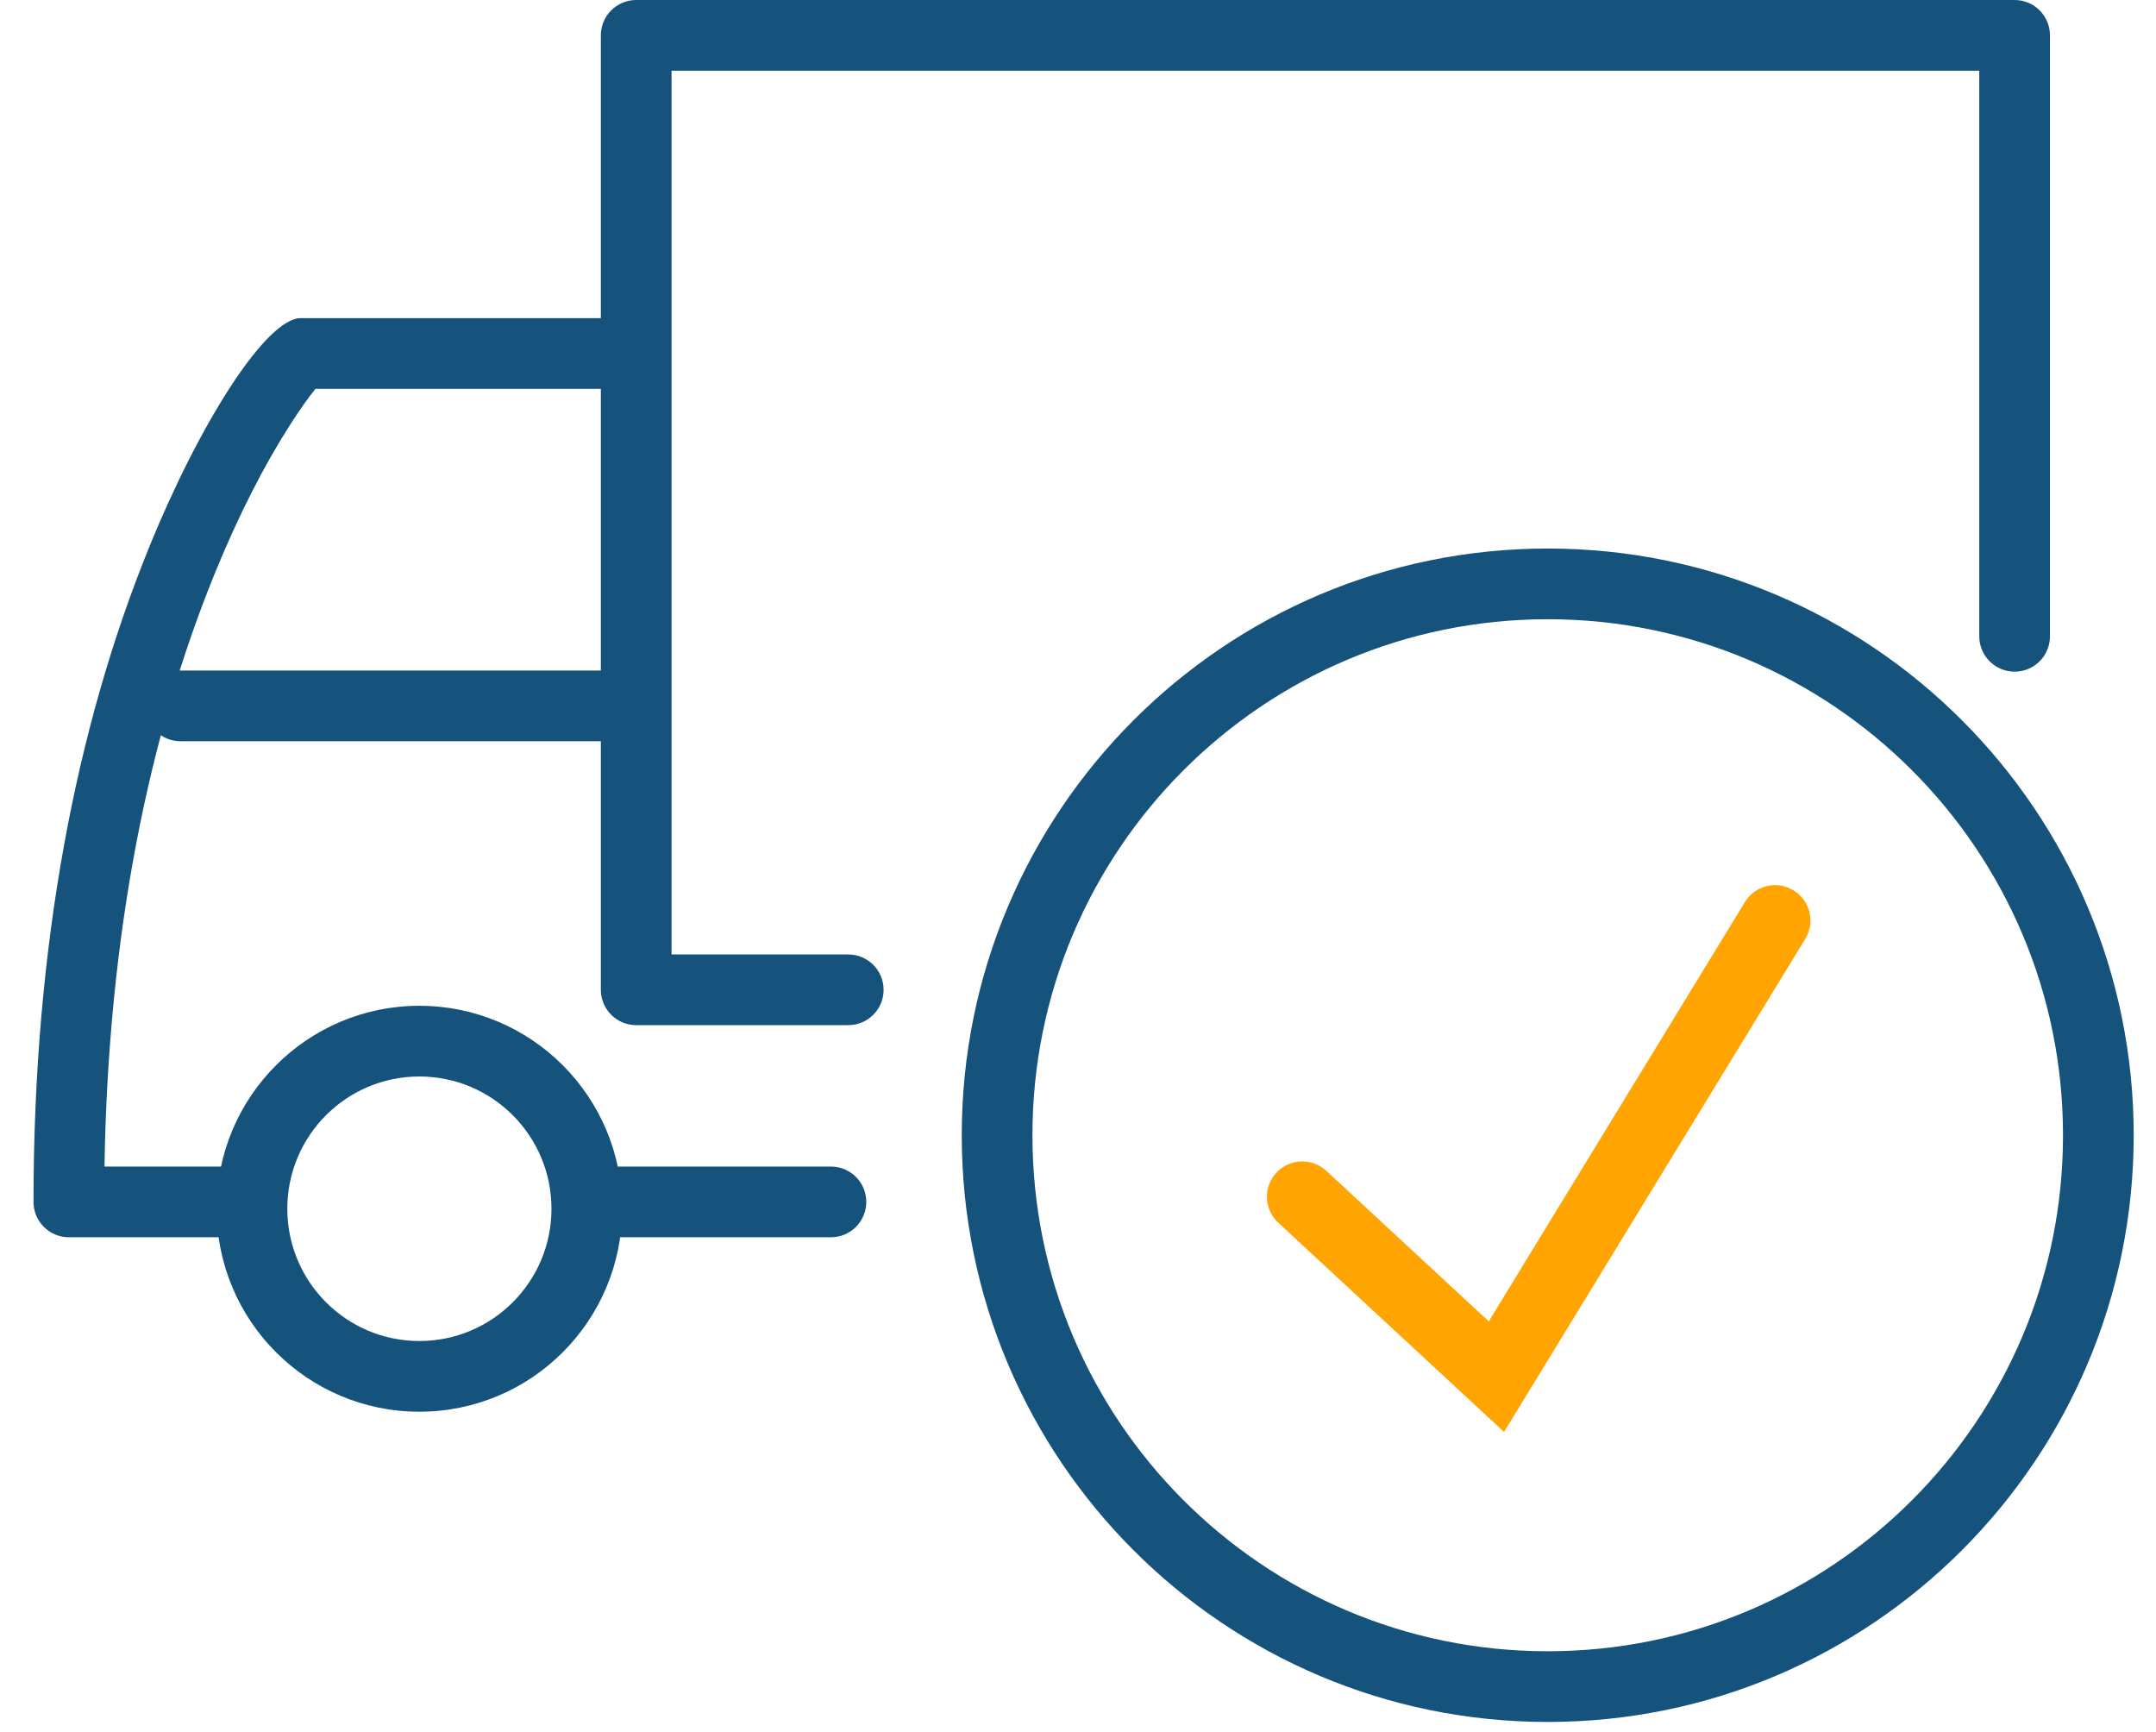
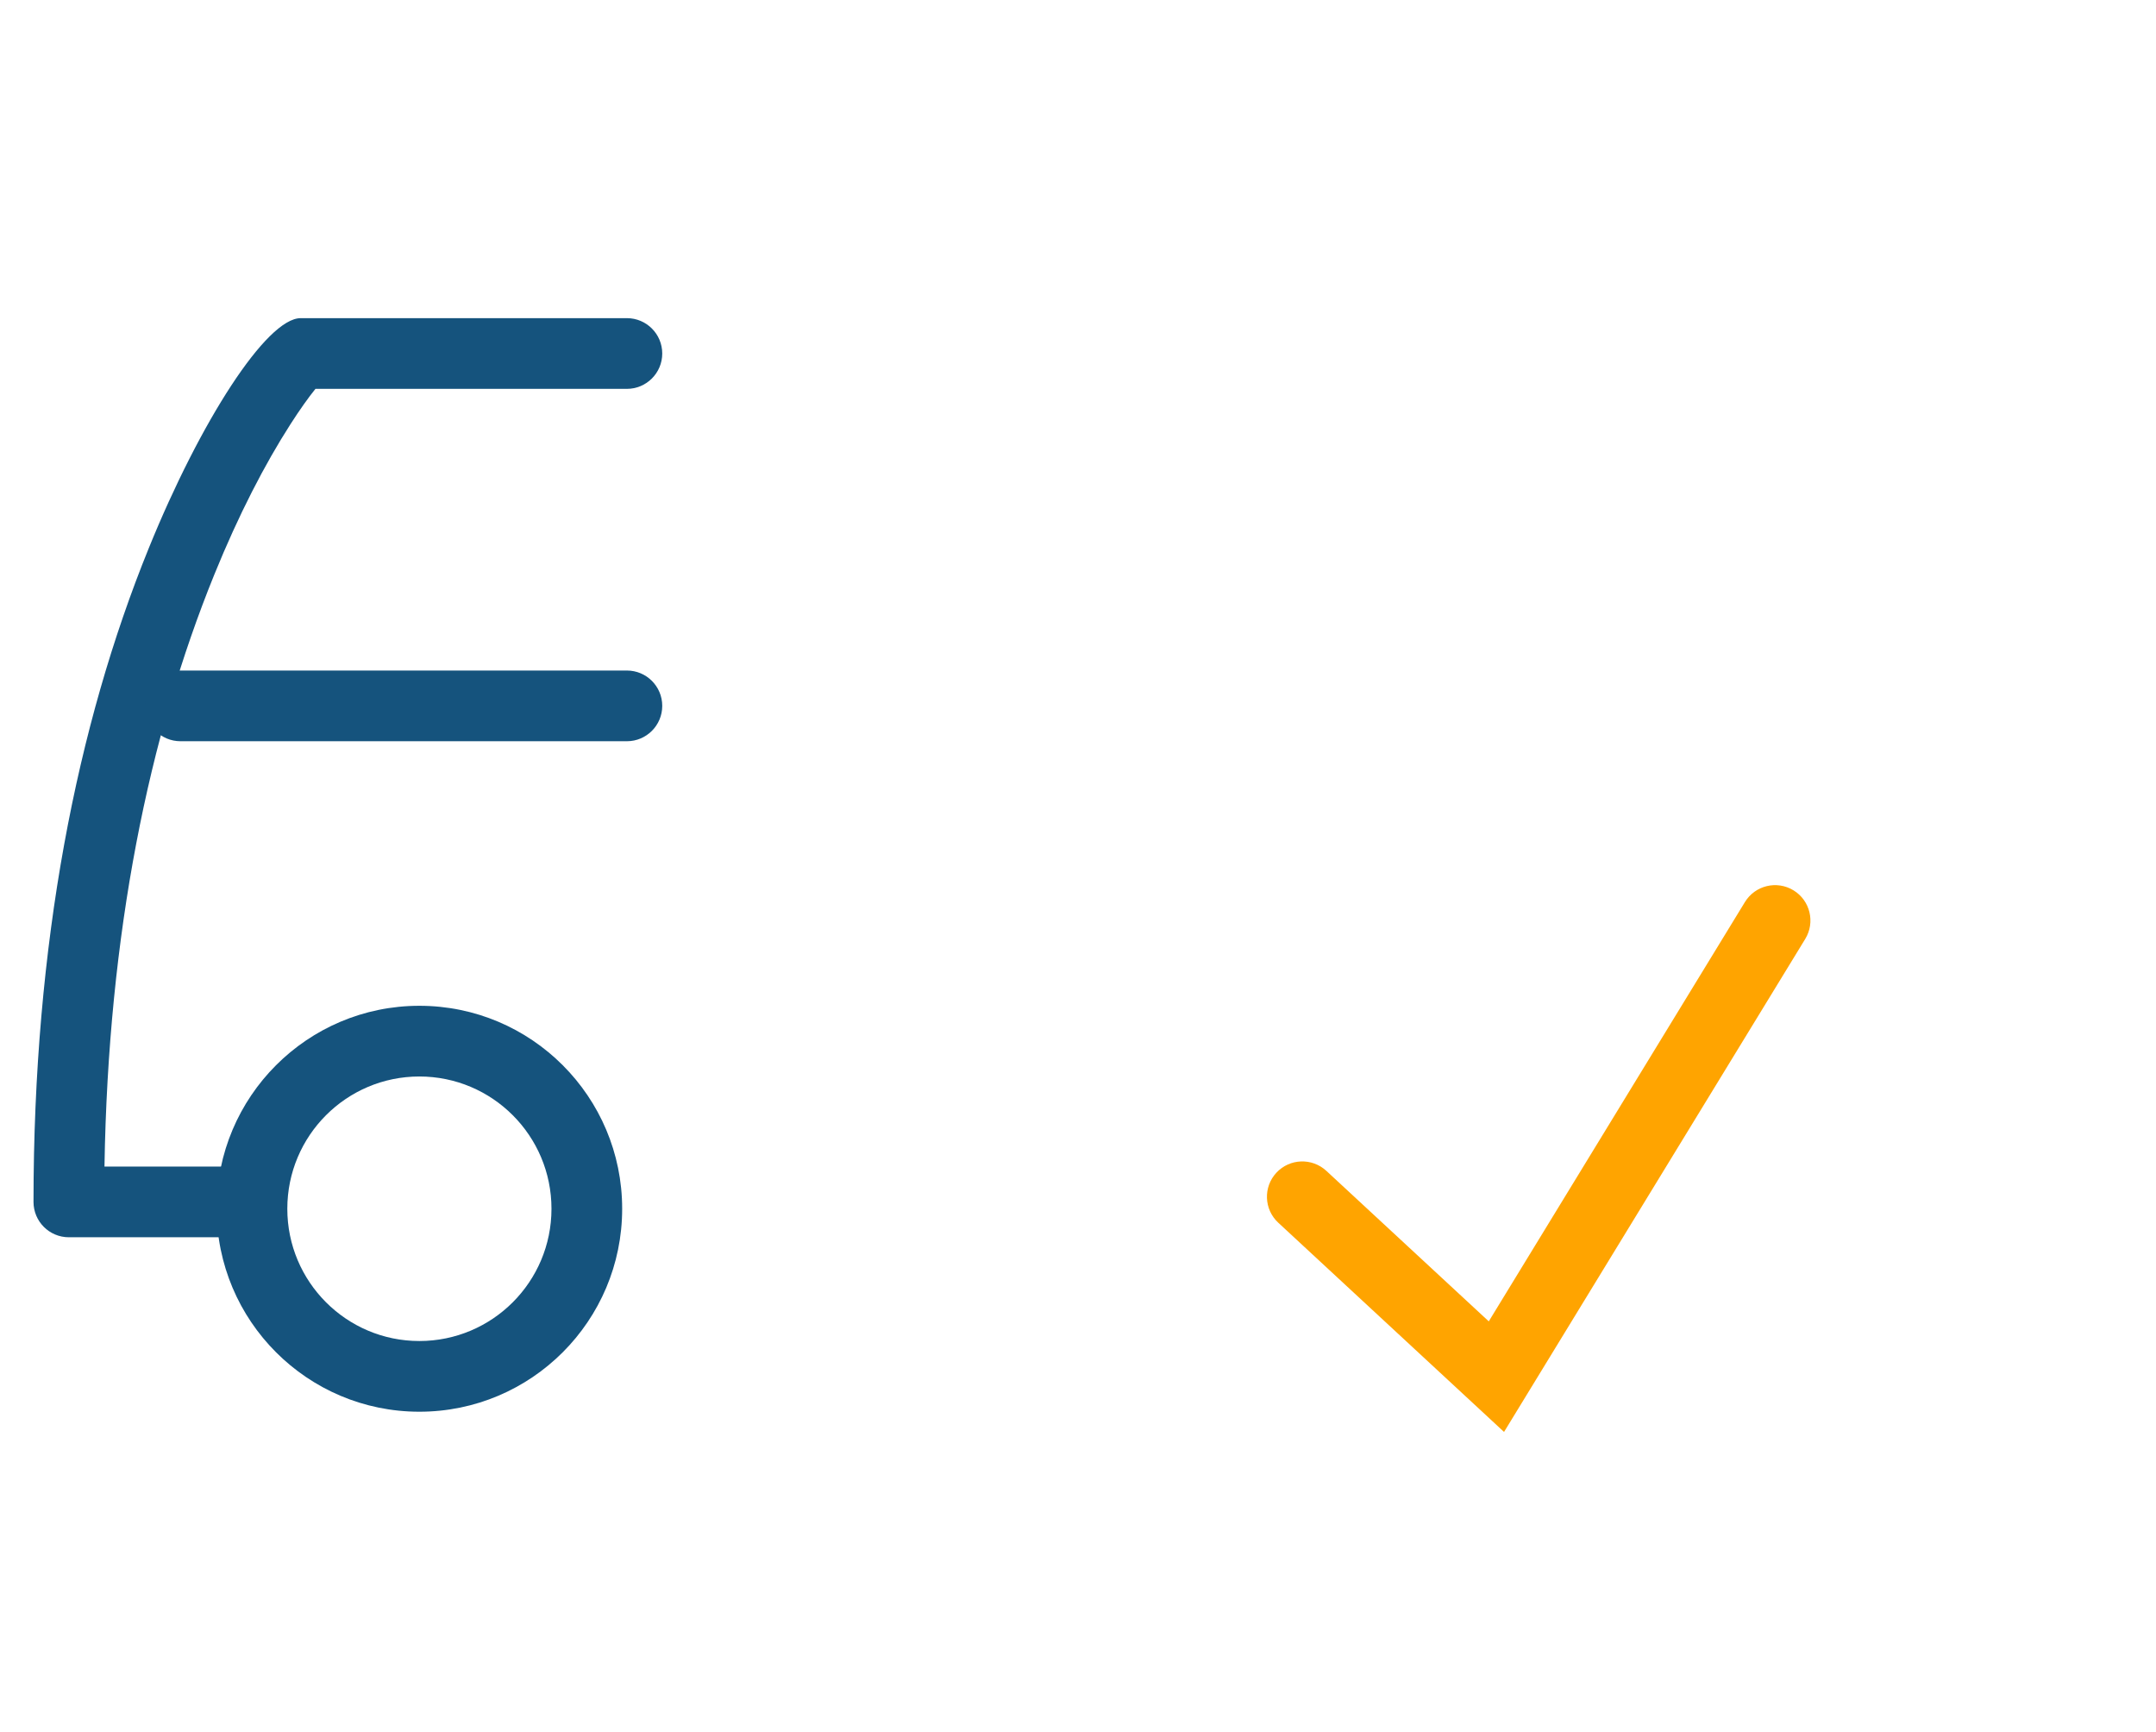
<svg xmlns="http://www.w3.org/2000/svg" width="61px" height="49px" viewBox="0 0 61 49">
  <title>Van (2)</title>
  <desc>Created with Sketch.</desc>
  <defs />
  <g id="Delivery-pages-(July-2018)---Large-Desktop" stroke="none" stroke-width="1" fill="none" fill-rule="evenodd">
    <g id="UK_Parcel_Delivery_LG_Desktop" transform="translate(-1206, -931)" fill-rule="nonzero">
      <g id="Features" transform="translate(0, 687)">
        <g id="3-Columns" transform="translate(280, 214)">
          <g id="Top-Couriers" transform="translate(787, 0)">
            <g id="Icon" transform="translate(125, 10)">
              <g id="Van-(2)" transform="translate(15, 21)">
                <g id="Page-1" transform="translate(28.109, 19) scale(-1, 1) translate(-28.109, -19) translate(0.109, 0)" fill="#15537D">
-                   <path d="M1.109,1 L1.109,17 C1.109,17.552 0.661,18 0.109,18 C-0.444,18 -0.891,17.552 -0.891,17 L-0.891,0 C-0.891,-0.552 -0.444,-1 0.109,-1 L39.109,-1 C39.661,-1 40.109,-0.552 40.109,0 L40.109,27 C40.109,27.552 39.661,28 39.109,28 L33.109,28 C32.556,28 32.109,27.552 32.109,27 C32.109,26.448 32.556,26 33.109,26 L38.109,26 L38.109,1 L1.109,1 Z" id="Stroke-1" />
                  <path d="M48.046,9.837 C48.03,9.82 48.017,9.805 48.005,9.794 C48.01,9.799 48.015,9.803 48.02,9.808 L48.046,9.837 Z M39.372,10 C38.82,10 38.372,9.552 38.372,9 C38.372,8.448 38.82,8 39.372,8 L48.602,8 C49.568,8 51.443,10.919 52.899,14.505 C54.94,19.525 56.161,25.706 56.161,33 C56.161,33.552 55.714,34 55.161,34 L50.424,34 C49.872,34 49.424,33.552 49.424,33 C49.424,32.448 49.872,32 50.424,32 L54.153,32 C54.048,25.402 52.897,19.812 51.047,15.258 C50.357,13.559 49.612,12.122 48.888,10.996 C48.625,10.586 48.382,10.245 48.184,10 L39.372,10 Z" id="Stroke-3" />
-                   <path d="M39.915,32 C40.467,32 40.915,32.448 40.915,33 C40.915,33.552 40.467,34 39.915,34 L33.599,34 C33.047,34 32.599,33.552 32.599,33 C32.599,32.448 33.047,32 33.599,32 L39.915,32 Z" id="Stroke-4" />
                  <path d="M48.98,33.194 C48.98,31.127 47.306,29.452 45.244,29.452 C43.18,29.452 41.506,31.127 41.506,33.194 C41.506,35.26 43.18,36.935 45.244,36.935 C47.306,36.935 48.98,35.26 48.98,33.194 Z M50.98,33.194 C50.98,36.364 48.411,38.935 45.244,38.935 C42.075,38.935 39.506,36.364 39.506,33.194 C39.506,30.023 42.075,27.452 45.244,27.452 C48.411,27.452 50.98,30.023 50.98,33.194 Z" id="Stroke-6" />
                  <path d="M39.372,19.968 C38.82,19.968 38.372,19.52 38.372,18.968 C38.372,18.415 38.82,17.968 39.372,17.968 L52.003,17.968 C52.556,17.968 53.003,18.415 53.003,18.968 C53.003,19.52 52.556,19.968 52.003,19.968 L39.372,19.968 Z" id="Stroke-8" />
                </g>
                <g id="Group" transform="translate(26.211, 14.517)">
-                   <path d="M16.579,31.194 C24.63,31.194 31.158,24.659 31.158,16.597 C31.158,8.535 24.63,2 16.579,2 C8.528,2 2,8.535 2,16.597 C2,24.659 8.528,31.194 16.579,31.194 Z M16.579,33.194 C7.423,33.194 3.55271368e-15,25.763 3.55271368e-15,16.597 C3.55271368e-15,7.431 7.423,-1.42108547e-14 16.579,-1.42108547e-14 C25.735,-1.42108547e-14 33.158,7.431 33.158,16.597 C33.158,25.763 25.735,33.194 16.579,33.194 Z" id="Oval" fill="#15537D" />
                  <path d="M22.158,10.001 C22.446,9.529 23.062,9.381 23.533,9.669 C24.004,9.957 24.153,10.572 23.865,11.044 L15.343,24.99 L8.955,19.071 C8.55,18.696 8.526,18.063 8.901,17.658 C9.277,17.253 9.909,17.229 10.315,17.604 L14.911,21.862 L22.158,10.001 Z" id="Path-2" fill="#FFA400" />
                </g>
              </g>
            </g>
          </g>
        </g>
      </g>
    </g>
  </g>
</svg>